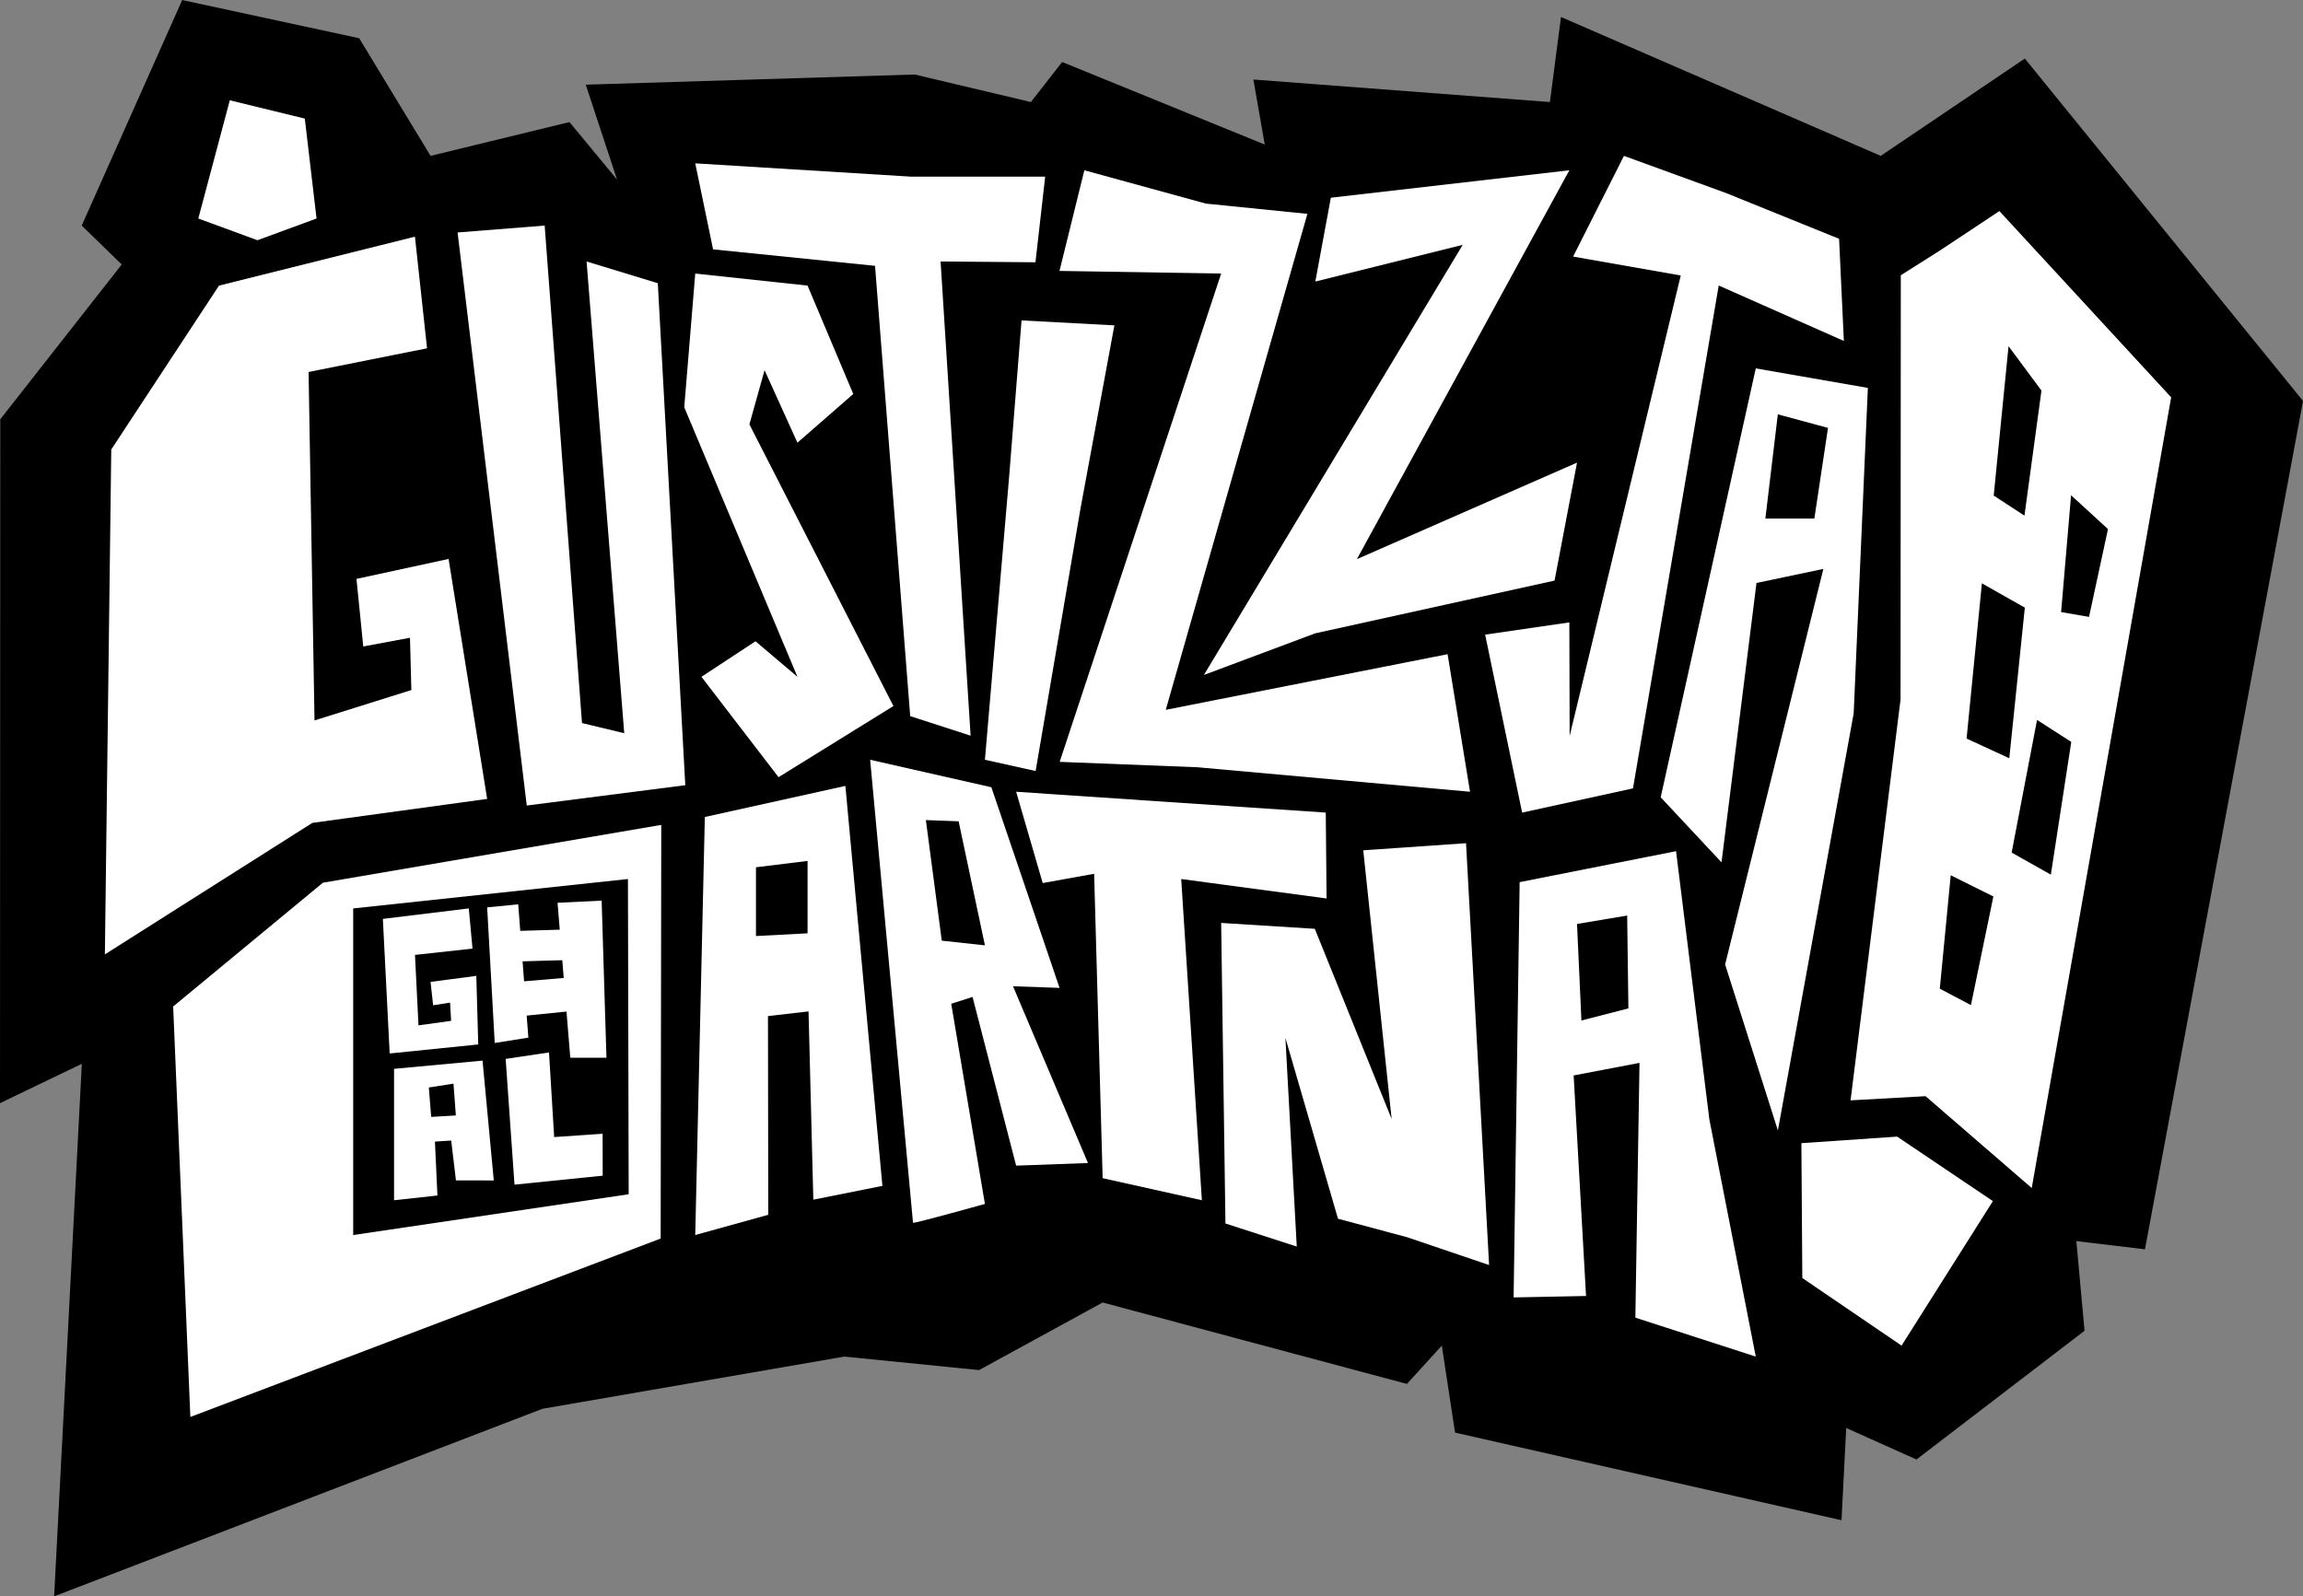
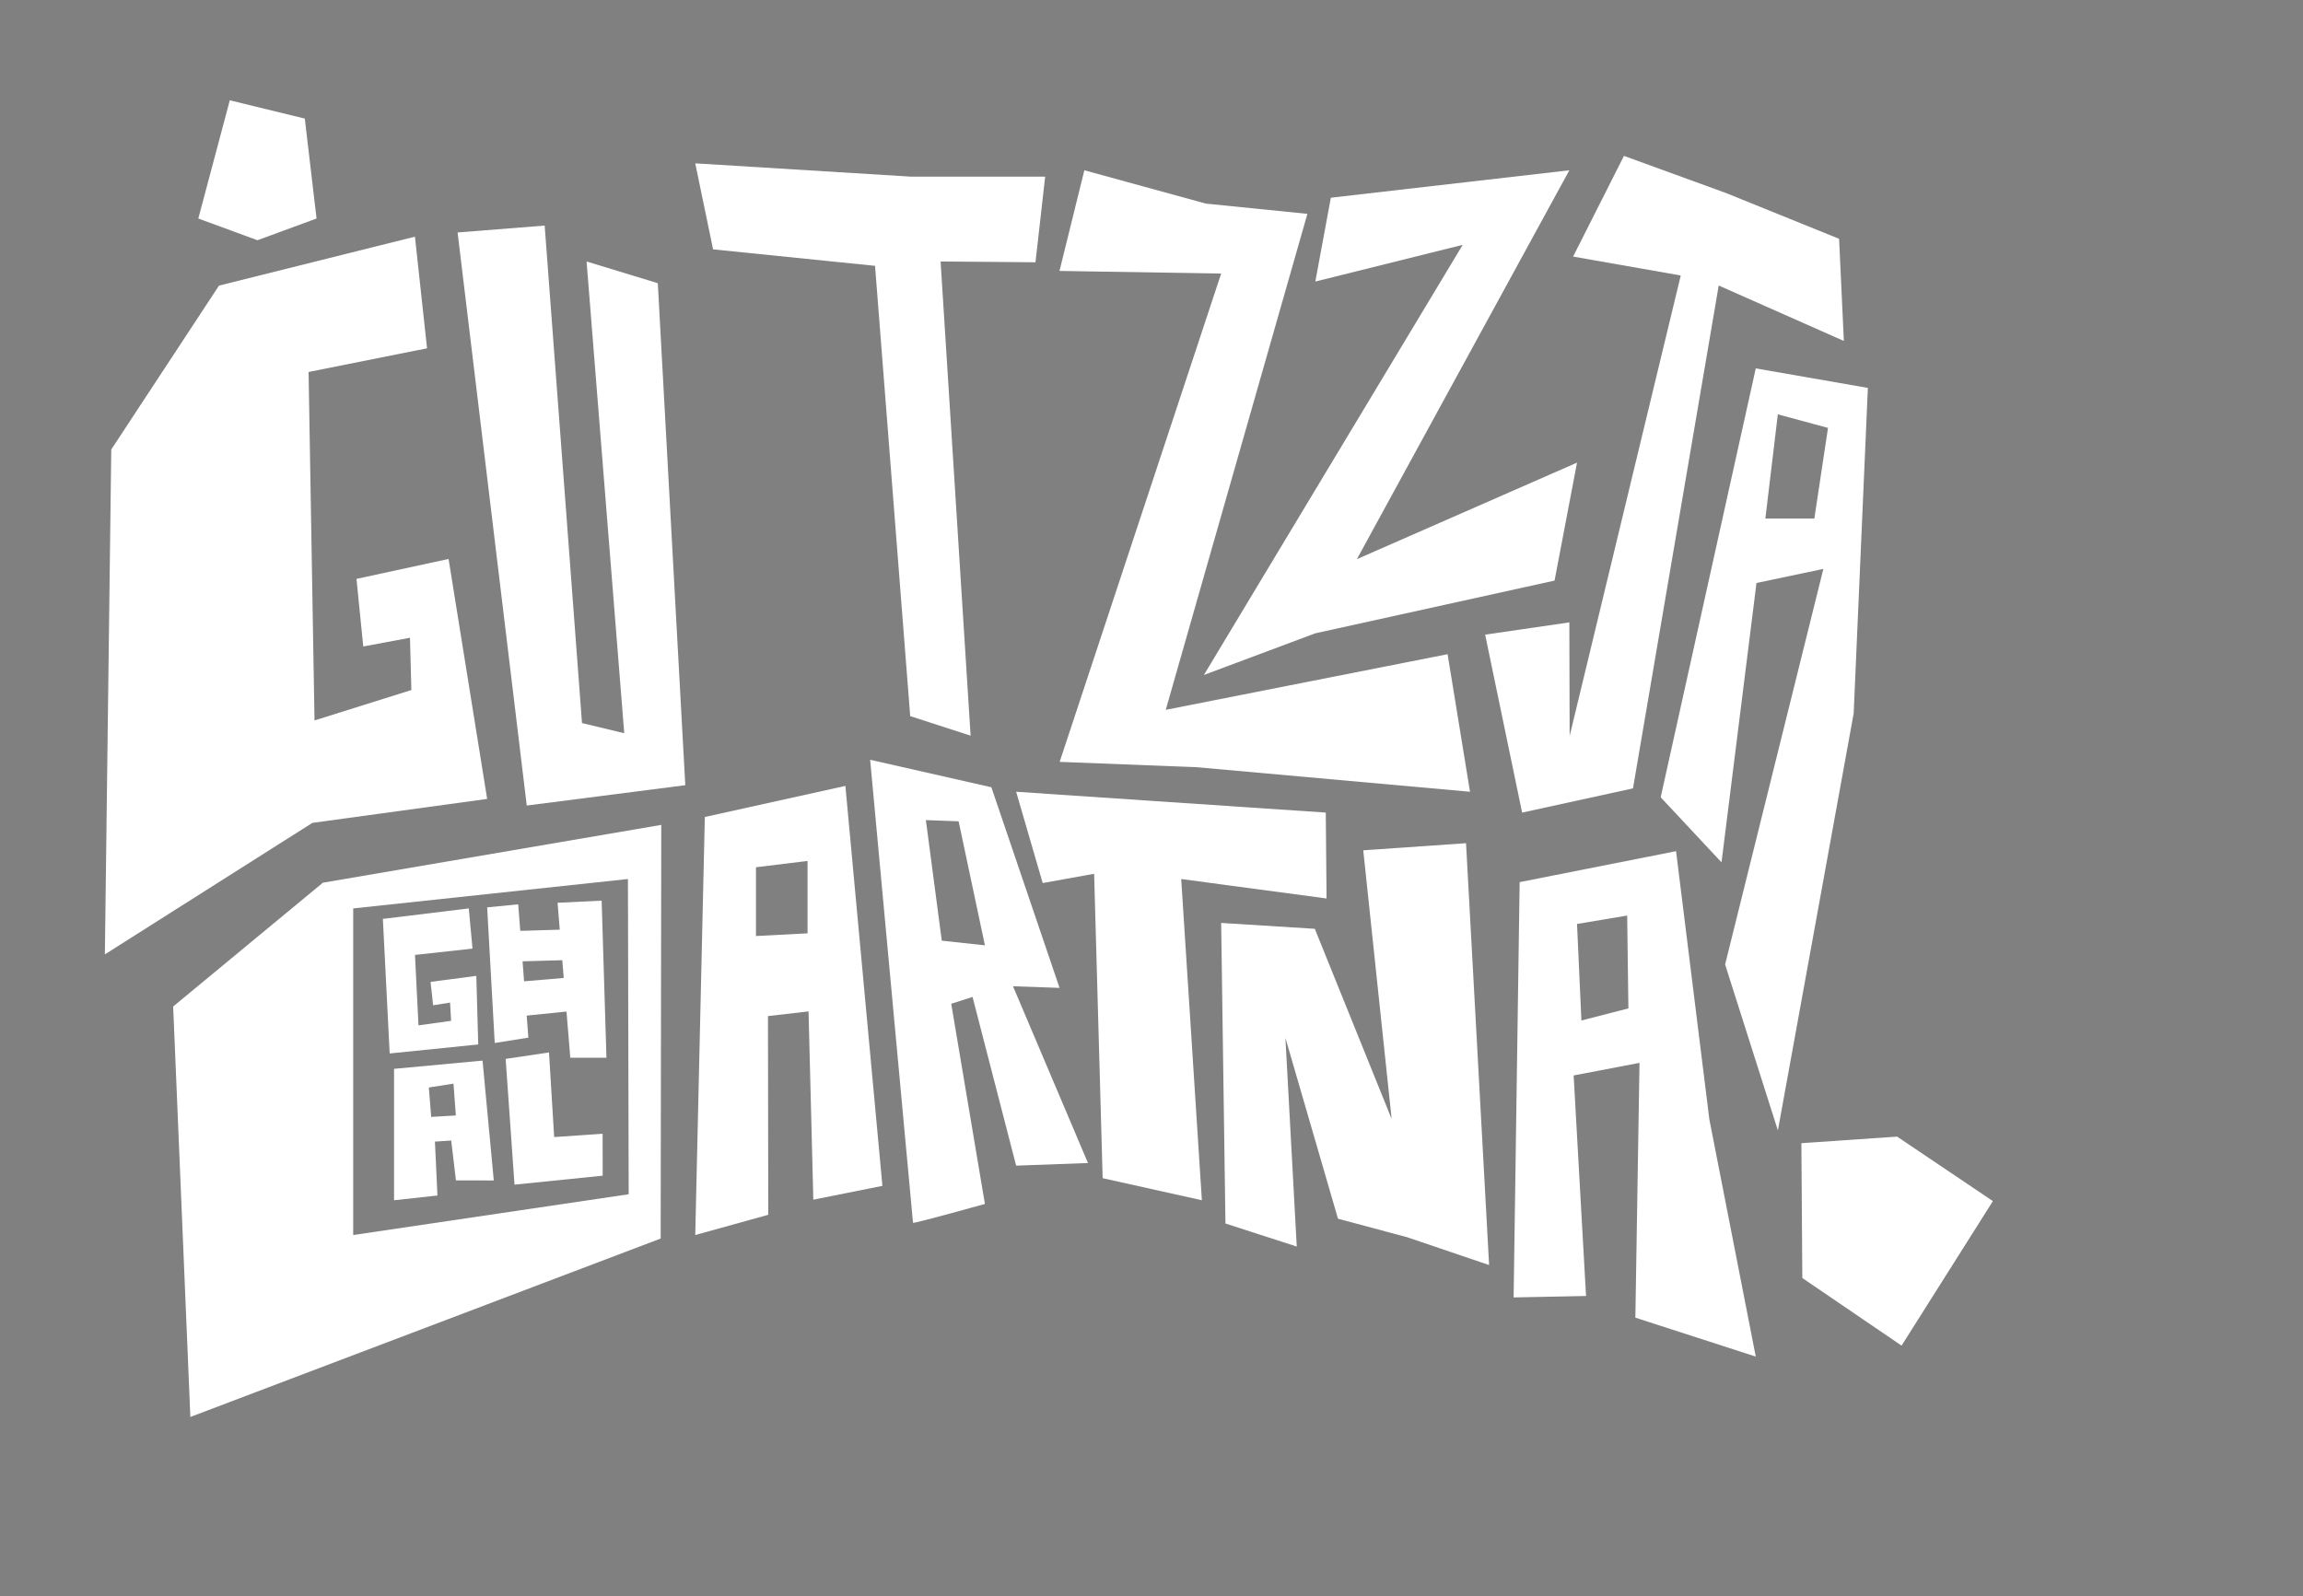
<svg xmlns="http://www.w3.org/2000/svg" width="100%" height="100%" viewBox="0 0 6649 4610" version="1.1" xml:space="preserve" style="fill-rule:evenodd;clip-rule:evenodd;stroke-miterlimit:10;">
  <rect x="0" y="0" width="6649" height="4610" fill="#808080" stroke="none" />
  <g id="Artboard1" transform="matrix(1,0,0,1,-108.77,-178.16)">
    <rect x="108.77" y="178.16" width="6648.33" height="4609.86" style="fill:none;" />
    <clipPath id="_clip1">
      <rect x="108.77" y="178.16" width="6648.33" height="4609.86" />
    </clipPath>
    <g clip-path="url(#_clip1)">
      <g transform="matrix(1,0,0,1,0.77,0.16)">
-         <path d="M6757.1,1335.91L5953.9,347.11L5537.9,628.16L4614.79,227.11L4582.7,472.7L3726.62,407.65L3759.49,595.44L3174.56,357.05L3084.28,472.7L2748.94,393.19L1799.16,422.56L1889.46,696.77L1752.12,530.53L1351.07,628.11L1144.95,288.38L634.04,178.16L343.93,829.45L459.46,941.79L108.77,1388.89L108,3363.77L344.26,3250.14L264.3,4788.02L1674.12,4246.43L2545.7,4095.69L2934.67,4134.66L3291.45,3939.48L4169.85,4174.68L4270.65,4064L4308.9,4315.22L5424.63,4568.28L5438.2,4301.88L5640.98,4392.87L6126.29,4021.08L6102.62,3762.21L6300.71,3785.88L6757.1,1335.91Z" style="fill-rule:nonzero;" />
-       </g>
+         </g>
      <g transform="matrix(1,0,0,1,0.77,0.16)">
        <path d="M1514.48,2485.22L1403.08,1792.19L1137.19,1849.76L1156.78,2044.95L1291.68,2019.78L1295.64,2170.77L1016.02,2258.55L998.89,1252.26L1340.94,1183.91L1305.97,861.47L740.26,1002.81L429.22,1476.15L410.79,2934.16L1009.83,2554.38L1514.48,2485.22Z" style="fill:white;fill-rule:nonzero;stroke:rgb(35,31,32);stroke-width:0.1px;" />
        <path d="M1801.51,933.15L1910.24,2295.46L1788.3,2266.13L1680.51,829.45L1429.11,849.34L1628.79,2504.3L2086.49,2445.56L2007.14,995.87L1801.51,933.15Z" style="fill:white;fill-rule:nonzero;stroke:rgb(35,31,32);stroke-width:0.1px;" />
        <path d="M3937.93,2772.73L3935.64,2524.69L3041.72,2464.51L3118.4,2728.15L3266.86,2701.41L3291.49,3580.46L3577.95,3644.22L3518.27,2716.53L3937.93,2772.73Z" style="fill:white;fill-rule:nonzero;stroke:rgb(35,31,32);stroke-width:0.1px;" />
        <path d="M4043.85,2633.57L4125.83,3409.51L3903.98,2860.3L3633.61,2843.36L3646,3711.35L3851.87,3777.92L3819.12,3175.3L3970.92,3697.56L4170.54,3750.96L4407.2,3831.3L4340.59,2613.06L4043.85,2633.57Z" style="fill:white;fill-rule:nonzero;stroke:rgb(35,31,32);stroke-width:0.1px;" />
        <path d="M2634.33,945.68L2735.85,2246.07L2910.24,2302.56L2823.58,933.09L3097.51,935.43L3125.55,688.07L2737.24,688.07L2115.25,649.73L2166.74,898.12L2634.33,945.68Z" style="fill:white;fill-rule:nonzero;stroke:rgb(35,31,32);stroke-width:0.1px;" />
-         <path d="M3057.34,1103.28L3021.34,1556.22L2951.57,2372.15L3097.95,2404.61L3227.47,1646.81L3325.34,1117.63L3057.34,1103.28Z" style="fill:white;fill-rule:nonzero;stroke:rgb(35,31,32);stroke-width:0.1px;" />
        <path d="M3167.36,2378.18L3564.5,2393.72L4352.1,2464.51L4287.35,2067.24L3473.66,2227.91L3882.59,795.61L3589.48,765.98L3238.64,669.72L3166.87,960.39L3633.61,968.03L3167.36,2378.18Z" style="fill:white;fill-rule:nonzero;stroke:rgb(35,31,32);stroke-width:0.1px;" />
        <path d="M4639.71,2303.47L4638.87,1975.4L4395.75,2010.76L4502.53,2524.69L4822.6,2454.75L5070.11,1002.53L5431.41,1162.66L5417.63,867.63L5091.05,735.4L4796.49,628.16L4649.75,918.96L4960.5,973.59L4639.71,2303.47Z" style="fill:white;fill-rule:nonzero;stroke:rgb(35,31,32);stroke-width:0.1px;" />
        <path d="M1021.9,809.03L988.02,520.46L771.47,467.66L680.53,809.03L851.21,871.77L1021.9,809.03Z" style="fill:white;fill-rule:nonzero;stroke:rgb(35,31,32);stroke-width:0.1px;" />
        <path d="M1488.74,3194.27L1483.14,2996.11L1351.07,3013.69L1358.46,3081.14L1407.39,3073.38L1410.46,3126.08L1316.21,3139.12L1306.1,2935.68L1472.17,2917.5L1461.43,2801.39L1213.4,2831.67L1233.03,3220.31L1488.74,3194.27Z" style="fill:white;fill-rule:nonzero;stroke:rgb(35,31,32);stroke-width:0.1px;" />
        <path d="M1245.65,3644.22L1370.92,3630.5L1363.7,3474.84L1410.66,3471.76L1424.38,3586.92L1533.6,3587L1501.15,3240.94L1245.66,3264.68L1245.66,3644.21L1245.65,3644.21L1245.65,3644.22ZM1417.24,3307.46L1424.08,3399.32L1352.89,3403.49L1346.05,3318.57L1417.24,3307.46Z" style="fill:white;fill-rule:nonzero;stroke:rgb(35,31,32);stroke-width:0.1px;" />
        <path d="M657.57,4270.02L2015.41,3754.77L2017.14,2560.2L1040.2,2727.18L607.93,3084.63L657.57,4270.02ZM1920.92,2716.53L1923.06,3626.87L1127.74,3744.64L1127.74,2801.4L1920.92,2716.54L1920.92,2716.53Z" style="fill:white;fill-rule:nonzero;stroke:rgb(35,31,32);stroke-width:0.1px;" />
        <path d="M1633.43,3174.6L1628.59,3110.94L1743.53,3099.26L1754.5,3232.68L1858.89,3232.68L1845.01,2778.95L1717.71,2785.12L1724.1,2862.83L1609.99,2866.19L1604.17,2789.57L1514.49,2798.42L1536.33,3190.02L1633.44,3174.61L1633.43,3174.6ZM1731.35,2950.97L1735.56,3002.19L1621.08,3011.97L1616.69,2954.2L1731.35,2950.97Z" style="fill:white;fill-rule:nonzero;stroke:rgb(35,31,32);stroke-width:0.1px;" />
        <path d="M1707.95,3461.72L1693.04,3217.34L1567.87,3235.99L1593.42,3599.15L1848.02,3573.23L1847.79,3452.17L1707.95,3461.72Z" style="fill:white;fill-rule:nonzero;stroke:rgb(35,31,32);stroke-width:0.1px;" />
        <path d="M2142.94,2537.39L2115.25,3744.63L2326.05,3686.19L2325.2,3112.33L2442.34,3098.82L2456.16,3642.54L2655.63,3602.72L2548.7,2447.6L2142.94,2537.39ZM2439.5,2873.33L2290.55,2881.17L2290.55,2682.58L2439.5,2664.3L2439.5,2873.33Z" style="fill:white;fill-rule:nonzero;stroke:rgb(35,31,32);stroke-width:0.1px;" />
        <path d="M3167.06,3030.89L2970.16,2451.5L2620.21,2372.15L2743.98,3709.4C2753.66,3710.22 2951.56,3654.84 2951.56,3654.84L2854.3,3076.82L2915.81,3056.99L3041.71,3544.26L3249.11,3536.68L3032.63,3026.2L3167.06,3030.9L3167.06,3030.89ZM2827.01,2894.55L2781.09,2546.32L2875.64,2549.88L2951.57,2908.04L2827.01,2894.55Z" style="fill:white;fill-rule:nonzero;stroke:rgb(35,31,32);stroke-width:0.1px;" />
        <path d="M3583.79,2127.24L3905.08,2007.02L4596.18,1854.67L4661.04,1514.02L4025.45,1792.79L4638.87,669.72L3950.29,748.97L3905.5,991.07L4331,885.06L3583.79,2127.24Z" style="fill:white;fill-rule:nonzero;stroke:rgb(35,31,32);stroke-width:0.1px;" />
-         <path d="M2289.25,2029.93L2133.14,2132.56L2355.72,2422.41L2687.4,2217L2271.62,1403.55L2315.38,1247.11L2410.27,1456.47L2571.45,1315.8L2439.5,1002.74L2115.25,968.03L2083.49,1354.08L2410.27,2132.56L2289.25,2029.93Z" style="fill:white;fill-rule:nonzero;stroke:rgb(35,31,32);stroke-width:0.1px;" />
        <path d="M5308.77,3479.37L5311.48,3868.78L5598.03,4064L5861.68,3646.66L5585.23,3460.42L5308.77,3479.37Z" style="fill:white;fill-rule:nonzero;stroke:rgb(35,31,32);stroke-width:0.1px;" />
-         <path d="M5880.43,787.57L5708.39,901.66L5595.84,972.9L5595.06,2198.2L5450.77,3355.69L5667.28,3343.67L5973.84,3608.85L6376.39,1325.41L5880.42,787.56L5880.43,787.56L5880.43,787.57ZM5906.87,1177.77L6001.9,1305.94L5952.8,1667.14L5864.02,1609.1L5906.88,1177.77L5906.87,1177.77ZM5798.33,3080.67L5708.39,3033.22L5739.97,2705.7L5863.07,2766.91L5798.33,3080.67ZM5785.73,2310.91L5829.95,1862.6L5953.9,1932.78L5909.05,2367.77L5785.74,2310.9L5785.73,2310.9L5785.73,2310.91ZM6028.99,2703.91L5915.85,2640.14L5989.15,2257.09L6087.95,2320.55L6029,2703.92L6028.99,2703.91ZM6058.63,1945.66L6087.41,1608.22L6193.95,1705.93L6139.23,1959.52L6058.63,1945.67L6058.63,1945.66Z" style="fill:white;fill-rule:nonzero;stroke:rgb(35,31,32);stroke-width:0.1px;" />
        <path d="M4946.93,2636.1L4495.38,2725.52L4477.98,3924.85L4687.07,3920.66L4651.26,3283.77L4841.42,3247.46L4829.48,3983.26L5177.09,4095.7L5043.12,3410.82L4946.93,2636.11L4946.93,2636.1ZM4673.7,3125.07L4661.04,2846.3L4805.8,2822.04L4809.37,3090.14L4673.71,3125.07L4673.7,3125.07Z" style="fill:white;fill-rule:nonzero;stroke:rgb(35,31,32);stroke-width:0.1px;" />
        <path d="M5177.1,1241.88L4902.58,2480.49L5078.19,2668.33L5179.16,1861.57L5372.24,1820.98L5088.58,2963.29L5240.94,3442.58L5459.77,2238.05L5500.72,1298.25L5177.11,1241.88L5177.1,1241.88ZM5346.23,1675.61L5204.78,1675.61L5240.78,1374.55L5385.62,1413.73L5346.23,1675.6L5346.23,1675.61Z" style="fill:white;fill-rule:nonzero;stroke:rgb(35,31,32);stroke-width:0.1px;" />
      </g>
    </g>
  </g>
</svg>